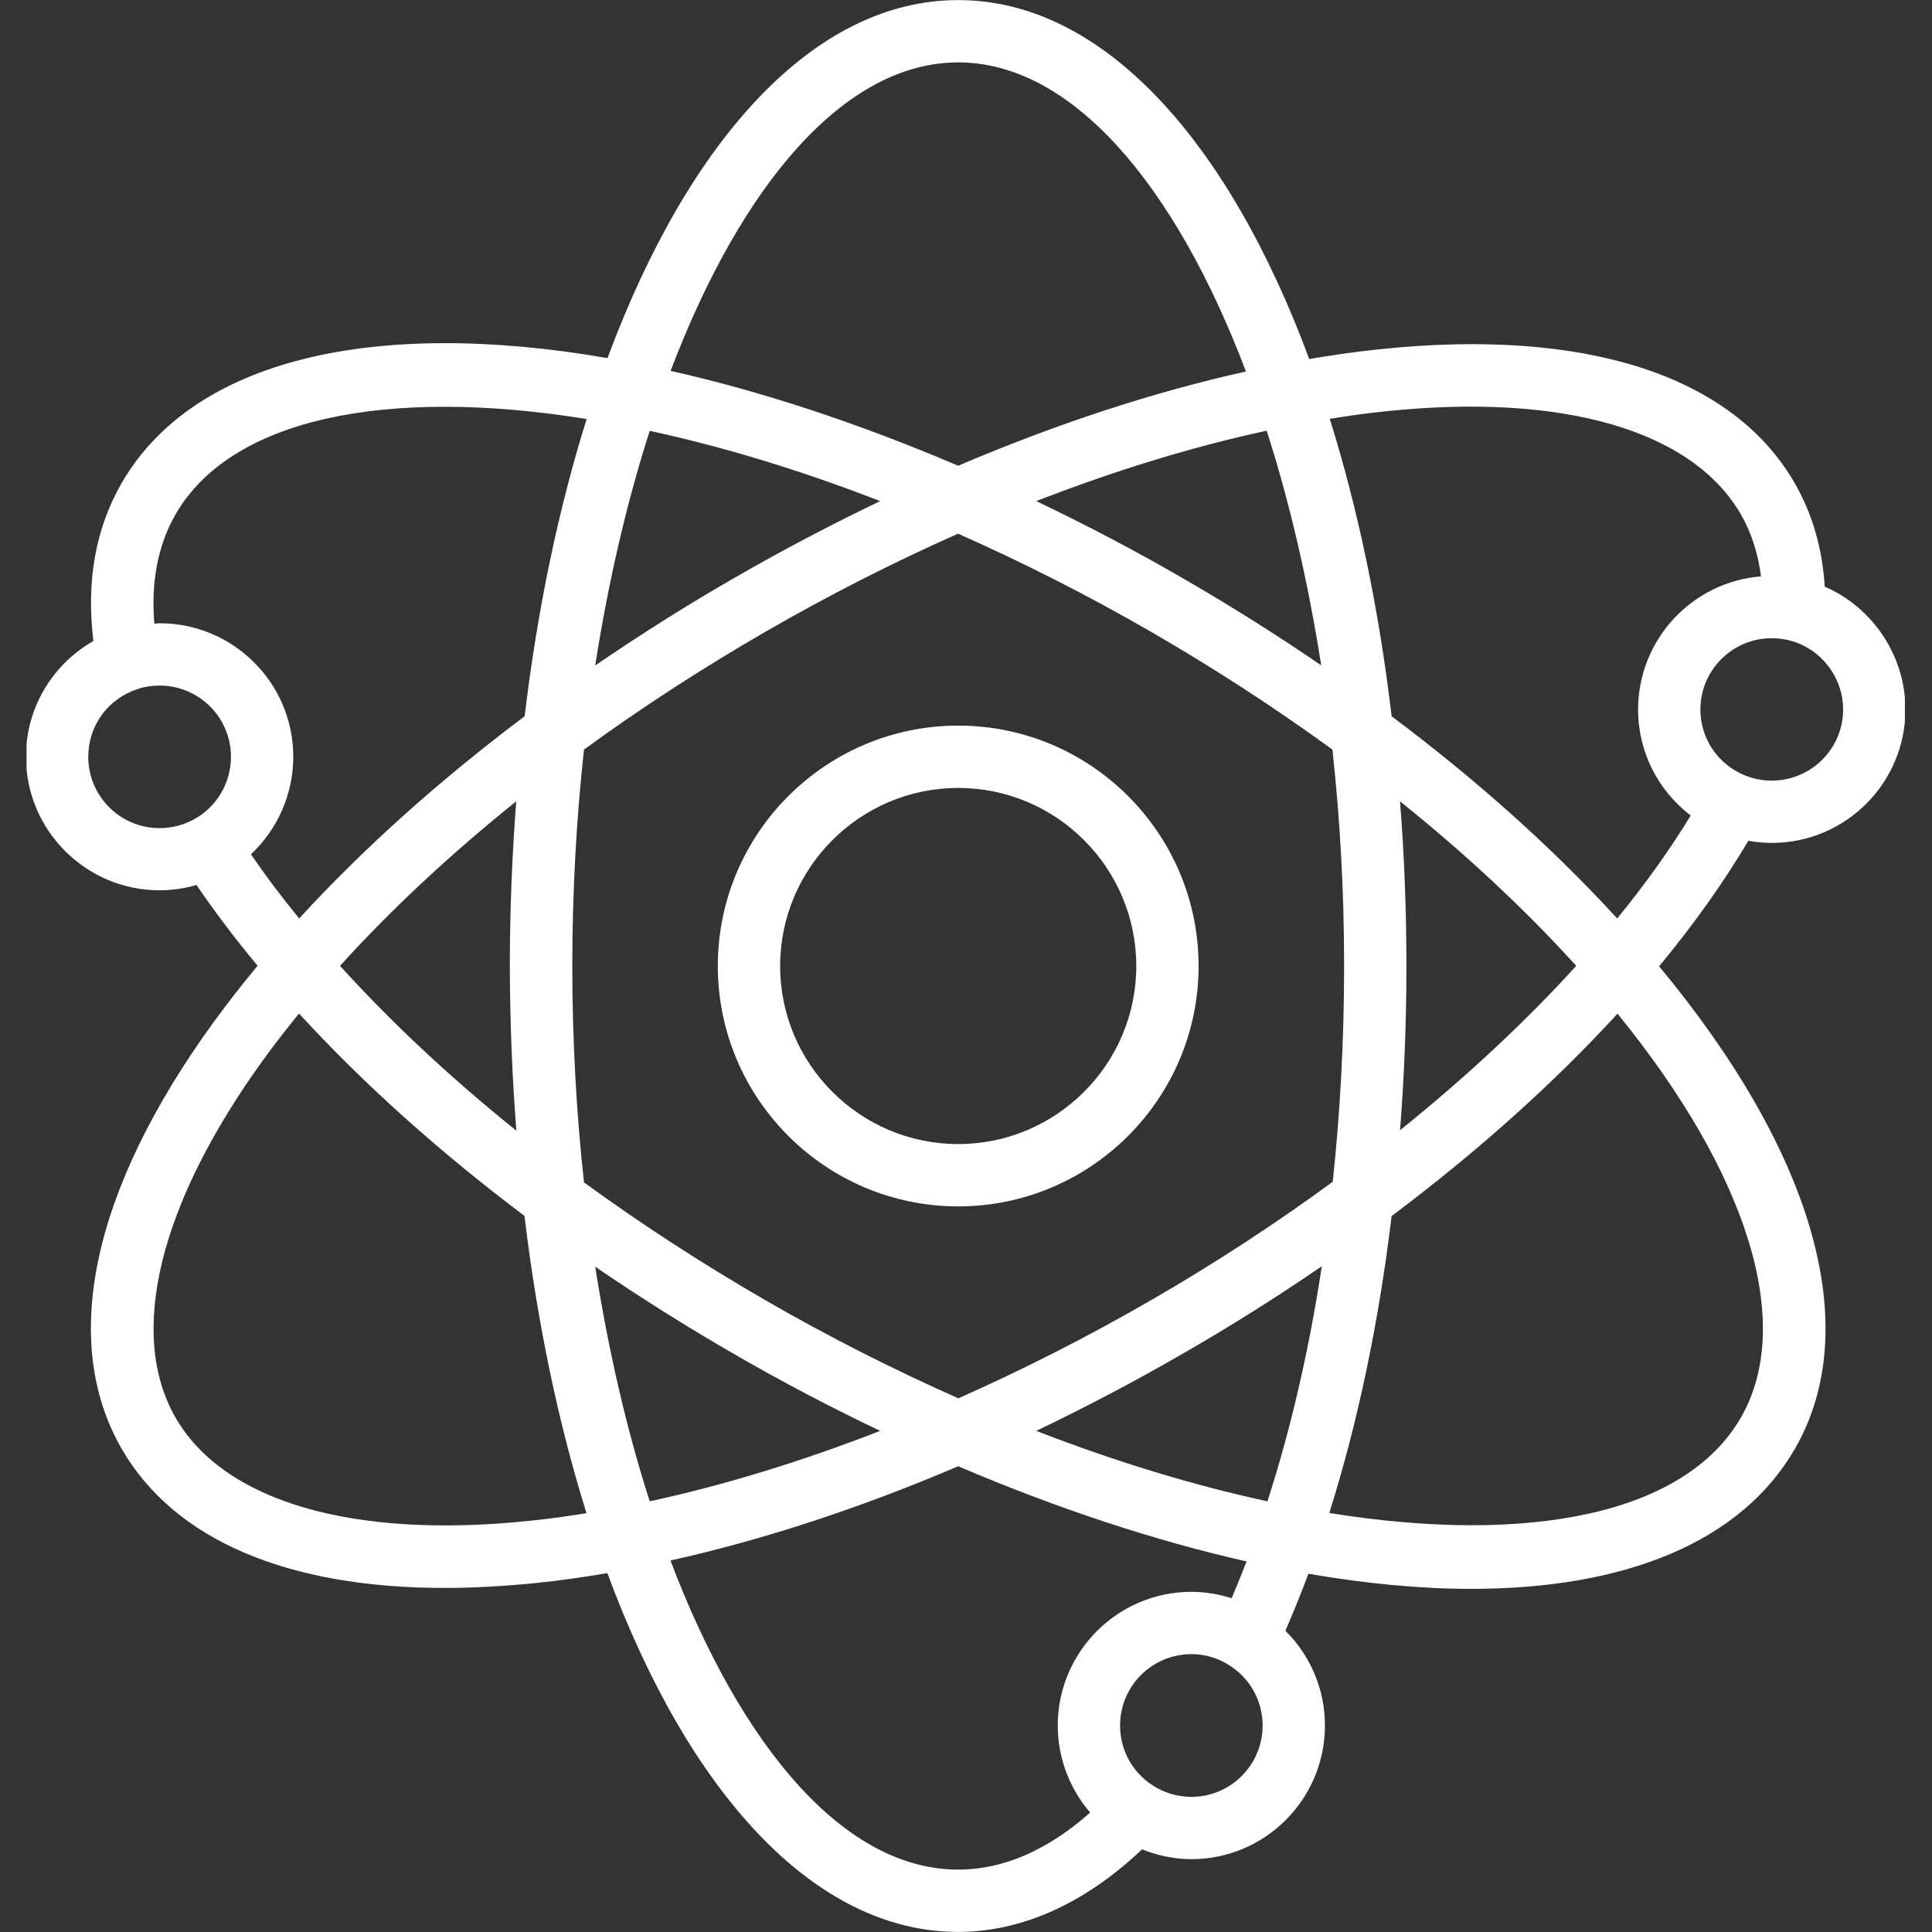
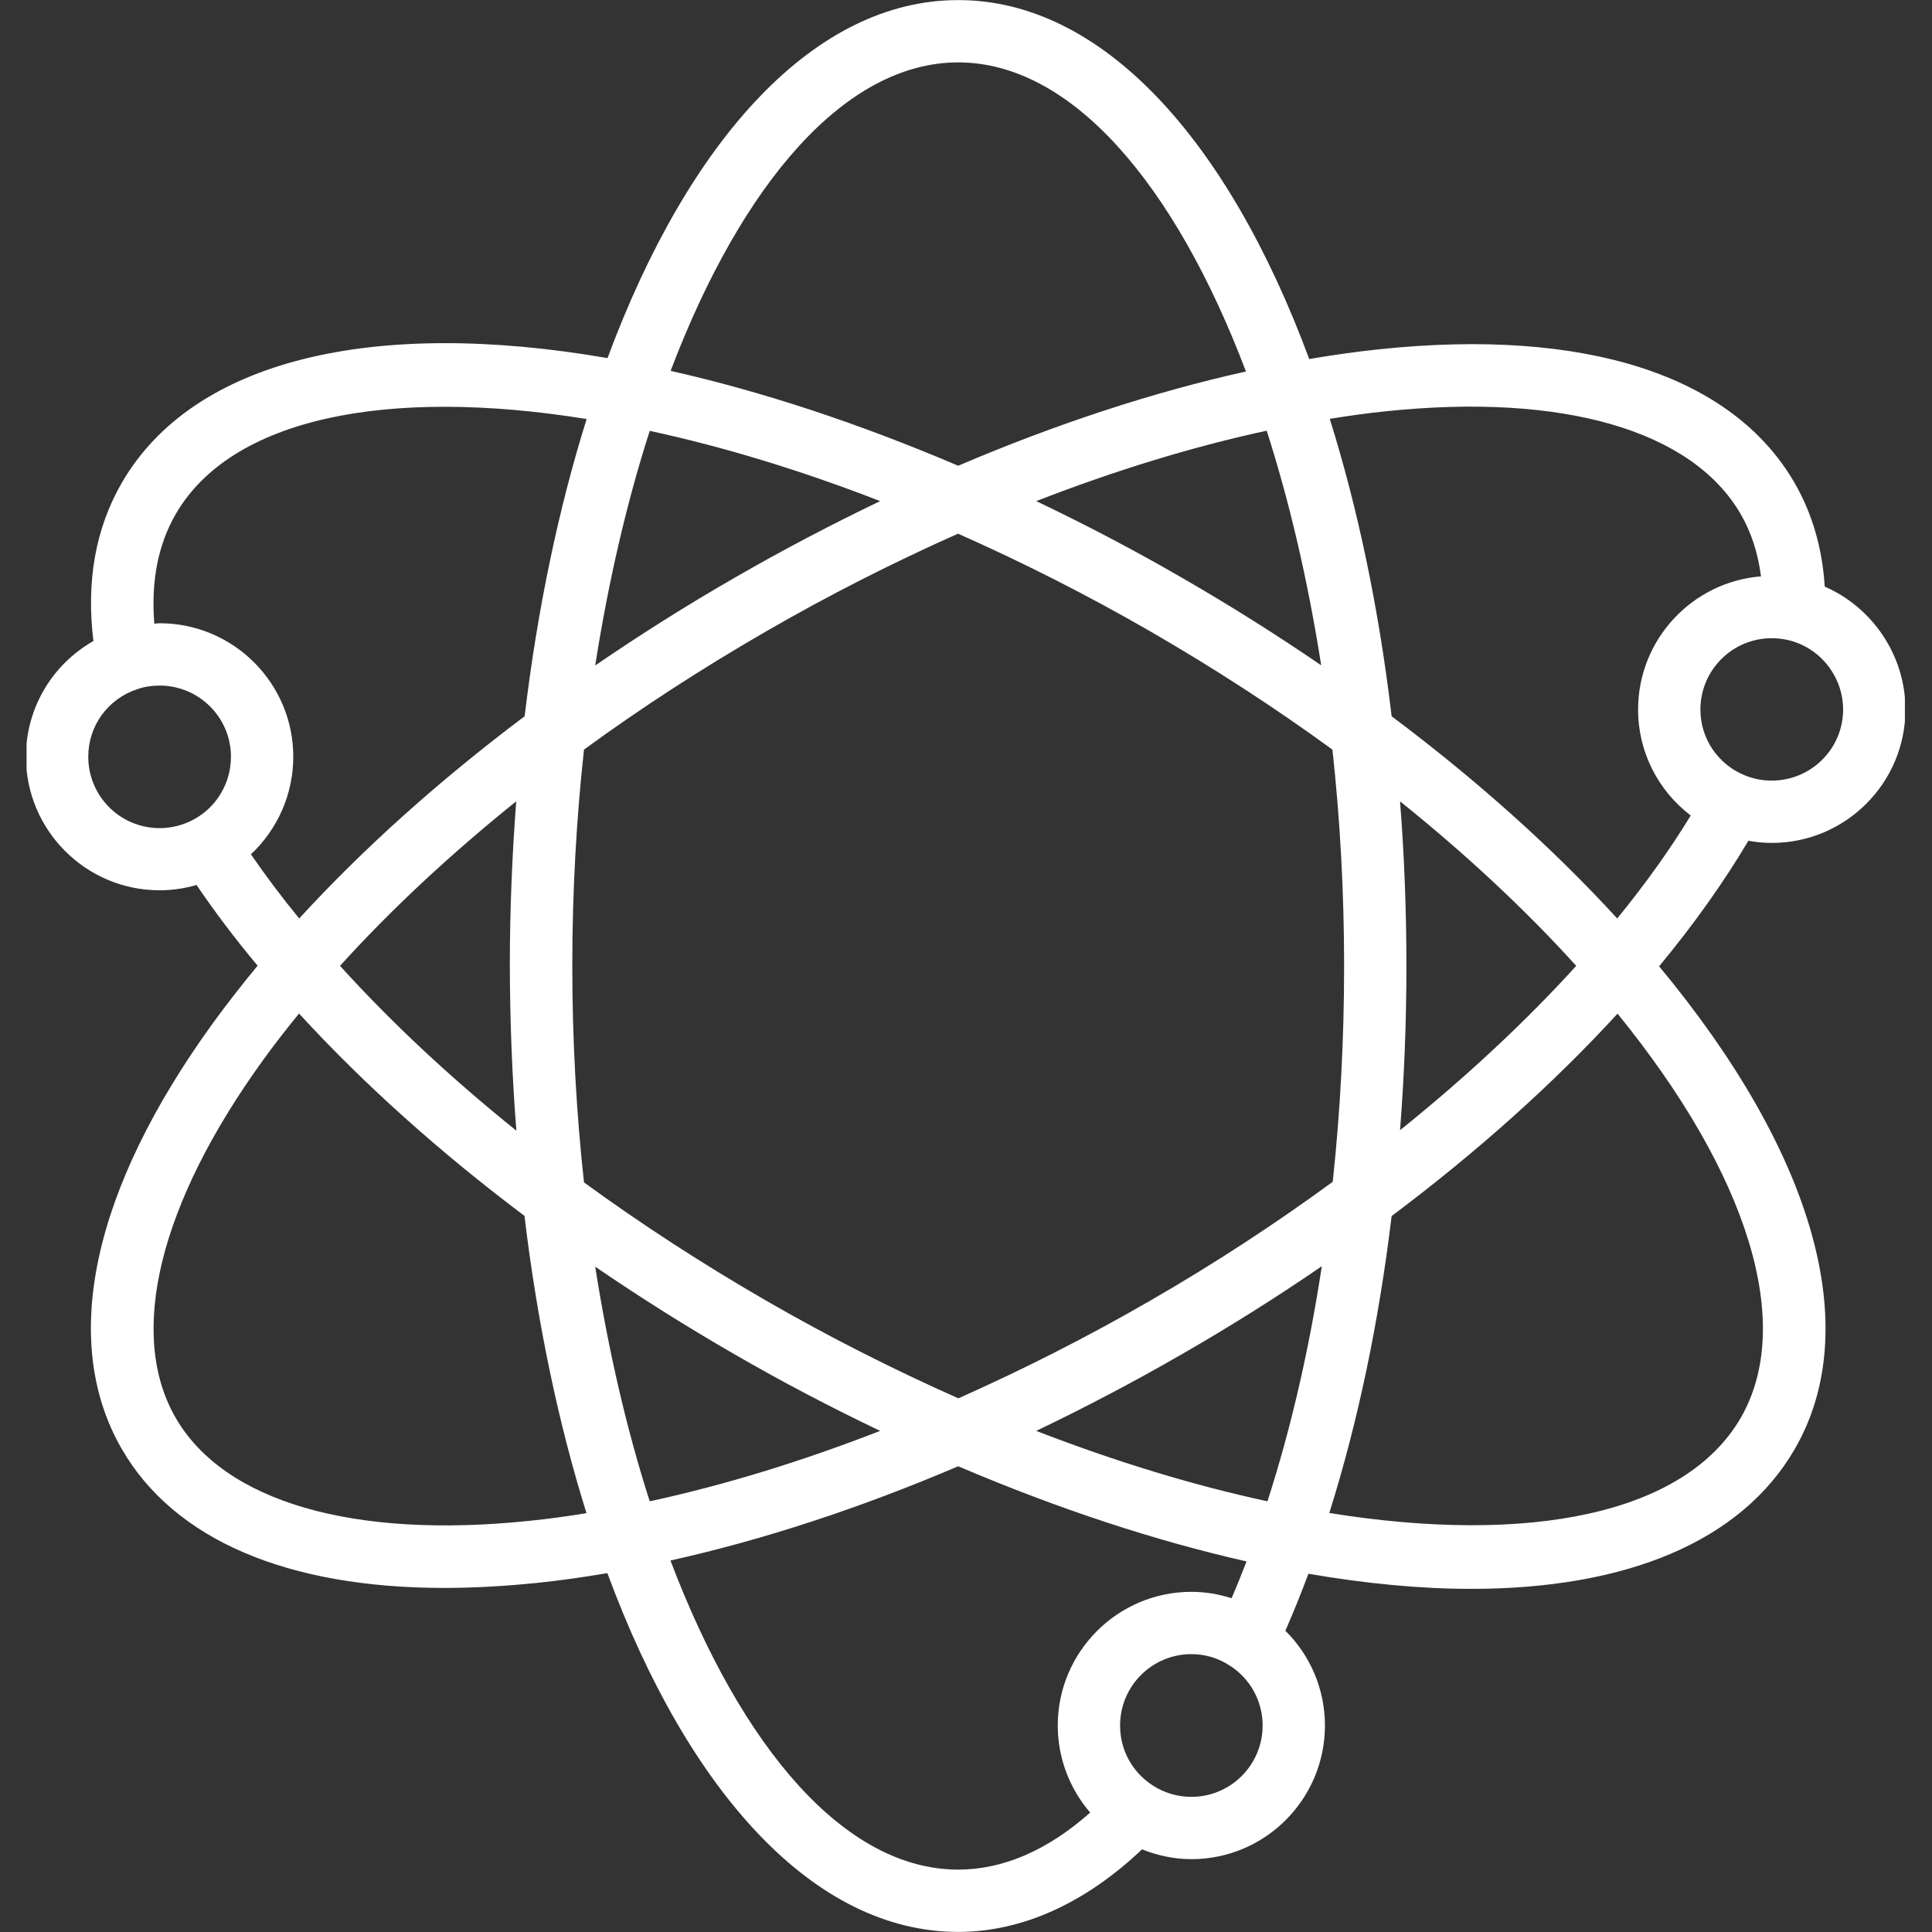
<svg xmlns="http://www.w3.org/2000/svg" width="1080" zoomAndPan="magnify" viewBox="0 0 810 810" height="1080" preserveAspectRatio="xMidYMid meet" version="1.0">
  <rect x="0" y="0" width="810" height="810" fill="#333333" stroke="none" />
  <defs>
    <clipPath id="0b0c732385">
      <path d="M 11.137 0 L 798.637 0 L 798.637 810 L 11.137 810 Z M 11.137 0 " clip-rule="nonzero" />
    </clipPath>
  </defs>
-   <path fill="#ffffff" d="M 401.734 304.215 C 346.148 304.215 300.949 349.414 300.949 405 C 300.949 460.586 346.148 505.785 401.734 505.785 C 457.316 505.785 502.516 460.586 502.516 405 C 502.516 349.414 457.316 304.215 401.734 304.215 Z M 401.734 479.656 C 360.582 479.656 327.074 446.148 327.074 405 C 327.074 363.852 360.582 330.344 401.734 330.344 C 442.883 330.344 476.391 363.852 476.391 405 C 476.391 446.148 442.883 479.656 401.734 479.656 Z M 401.734 479.656 " fill-opacity="1" fill-rule="nonzero" />
  <g clip-path="url(#0b0c732385)">
    <path fill="#ffffff" d="M 742.816 353.398 C 773.715 353.398 798.859 328.316 798.859 297.422 C 798.859 274.887 785.078 254.641 765.027 245.953 C 764.047 230.016 759.867 215.449 752.418 202.516 C 726.359 157.316 664.57 137.395 578.547 146.41 C 568.879 147.391 558.949 148.828 548.891 150.523 C 514.73 58.23 461.957 0.035 401.734 0.035 C 341.574 0.035 288.867 58.102 254.703 150.133 C 156.531 133.152 80.961 150.723 51.047 202.453 C 40.074 221.461 36.09 243.668 39.16 268.75 C 21.98 278.547 10.875 296.77 10.875 317.215 C 10.875 348.109 36.023 373.258 66.918 373.258 C 72.207 373.258 77.367 372.473 82.398 371.035 C 90.039 382.27 98.598 393.637 108.004 404.871 C 101.406 412.84 95.199 420.809 89.387 428.773 C 38.57 498.859 24.984 562.285 51.047 607.484 C 73.059 645.562 120.414 665.746 186.316 665.746 C 198.598 665.746 211.465 665.027 224.984 663.656 C 234.652 662.676 244.582 661.238 254.641 659.539 C 288.734 751.77 341.512 809.965 401.734 809.965 C 428.512 809.965 454.965 797.945 478.809 775.348 C 485.34 777.961 492.328 779.461 499.512 779.461 C 530.406 779.461 555.488 754.316 555.488 723.422 C 555.488 708.203 549.348 694.027 538.898 683.707 C 542.297 675.934 545.496 667.965 548.566 659.801 C 572.797 663.98 595.66 666.137 616.82 666.137 C 681.422 666.137 729.887 646.543 752.484 607.484 C 781.617 557.059 760.781 483.641 695.594 405.129 C 710.094 387.625 722.637 369.988 733.02 352.484 C 736.156 353.074 739.488 353.398 742.816 353.398 Z M 742.816 327.273 C 738.965 327.273 735.176 326.555 731.648 325.117 C 720.285 320.547 712.902 309.703 712.902 297.488 C 712.902 280.965 726.293 267.574 742.816 267.574 C 745.168 267.574 747.258 267.836 749.414 268.293 C 762.938 271.297 772.734 283.574 772.734 297.488 C 772.734 313.883 759.344 327.273 742.816 327.273 Z M 581.289 172.406 C 655.426 164.699 709.508 180.441 729.82 215.582 C 734.328 223.352 737.07 232.105 738.312 241.641 C 709.508 243.93 686.777 268.094 686.777 297.488 C 686.777 315.32 695.203 331.52 708.852 341.902 C 700.168 356.145 689.848 370.578 678.023 385.078 C 650.984 355.555 619.109 327.012 583.445 300.297 C 578.09 254.902 569.207 212.969 557.516 175.605 C 565.547 174.301 573.453 173.191 581.289 172.406 Z M 482.594 545.105 C 455.816 560.586 428.707 574.301 401.797 586.254 C 374.562 574.172 347.324 560.391 320.871 545.105 C 294.09 529.625 268.684 513.098 244.84 495.727 C 241.641 466.527 239.941 436.156 239.941 405 C 239.941 373.844 241.641 343.473 244.84 314.273 C 268.617 296.902 294.09 280.375 320.871 264.895 C 347.652 249.414 374.758 235.699 401.668 223.746 C 428.906 235.828 456.141 249.609 482.594 264.895 C 509.375 280.375 534.785 296.902 558.625 314.273 C 561.824 343.473 563.523 373.844 563.523 405 C 563.523 435.961 561.891 466.266 558.754 495.465 C 534.848 512.969 509.309 529.691 482.594 545.105 Z M 554.184 530.867 C 548.828 566.008 541.184 599.121 531.387 629.43 C 500.754 622.832 468.16 612.969 434.457 599.906 C 454.902 590.109 475.344 579.395 495.594 567.703 C 515.973 556.012 535.504 543.668 554.184 530.867 Z M 369.008 599.906 C 335.957 612.773 303.496 622.703 272.406 629.43 C 262.805 599.578 255.098 566.398 249.543 531.062 C 268.16 543.797 287.625 556.078 307.809 567.703 C 327.859 579.332 348.367 590.043 369.008 599.906 Z M 216.492 474.039 C 188.93 451.898 164.109 428.711 142.555 404.934 C 163.914 381.355 188.801 358.168 216.43 335.961 C 214.73 358.363 213.75 381.355 213.75 405 C 213.816 428.578 214.73 451.637 216.492 474.039 Z M 249.543 279.004 C 255.098 243.602 262.805 210.484 272.406 180.637 C 302.91 187.234 335.438 197.031 369.008 210.094 C 348.566 219.891 328.121 230.605 307.871 242.297 C 287.625 253.922 268.16 266.266 249.543 279.004 Z M 434.457 210.094 C 467.508 197.227 499.969 187.297 531.062 180.57 C 540.664 210.422 548.371 243.602 553.922 278.938 C 535.305 266.203 515.84 253.922 495.66 242.297 C 475.605 230.668 455.098 219.957 434.457 210.094 Z M 586.973 335.961 C 614.469 358.035 639.289 381.16 660.844 404.934 C 639.551 428.383 614.668 451.57 586.973 473.844 C 588.734 451.375 589.648 428.383 589.648 405.066 C 589.648 381.422 588.734 358.363 586.973 335.961 Z M 401.734 26.16 C 449.086 26.16 492.457 76.848 522.375 155.75 C 483.574 164.371 442.883 177.695 401.734 195.266 C 359.473 177.238 318.91 163.98 281.156 155.488 C 311.074 76.719 354.445 26.16 401.734 26.16 Z M 37.004 317.277 C 37.004 304.281 45.234 292.918 57.773 288.867 C 60.582 287.887 63.652 287.43 66.918 287.43 C 83.445 287.43 96.832 300.82 96.832 317.277 C 96.832 328.254 90.824 338.375 81.289 343.535 C 76.781 345.953 71.949 347.195 66.918 347.195 C 50.395 347.195 37.004 333.805 37.004 317.277 Z M 105.195 358.168 C 116.363 347.719 122.961 332.957 122.961 317.277 C 122.961 286.383 97.812 261.301 66.918 261.301 C 66.133 261.301 65.414 261.434 64.699 261.5 C 63.262 243.93 66.199 228.512 73.645 215.582 C 96.898 175.344 162.02 162.152 245.953 175.672 C 234.262 212.969 225.379 254.969 219.957 300.297 C 184.227 327.141 152.289 355.75 125.441 385.078 C 118.062 376.066 111.332 367.117 105.195 358.168 Z M 222.176 637.594 C 148.105 645.367 93.961 629.625 73.645 594.418 C 53.332 559.215 66.789 504.477 110.484 444.191 C 115.121 437.789 120.152 431.324 125.375 424.922 C 152.418 454.445 184.293 482.988 219.891 509.77 C 225.312 555.031 234.195 597.031 245.887 634.395 C 237.918 635.699 230.016 636.809 222.176 637.594 Z M 499.512 753.336 C 493.766 753.336 488.148 751.703 483.312 748.566 C 474.691 743.016 469.598 733.676 469.598 723.422 C 469.598 706.895 482.988 693.504 499.512 693.504 C 505.391 693.504 510.941 695.203 515.84 698.469 C 524.27 703.957 529.363 713.297 529.363 723.422 C 529.363 739.945 515.973 753.336 499.512 753.336 Z M 516.363 670.055 C 510.941 668.359 505.324 667.379 499.512 667.379 C 468.617 667.379 443.469 692.523 443.469 723.422 C 443.469 737.07 448.434 749.875 457.055 759.934 C 439.227 775.738 420.609 783.84 401.734 783.84 C 354.379 783.84 311.008 733.152 281.094 654.25 C 319.891 645.629 360.582 632.305 401.734 614.734 C 444.125 632.824 484.816 646.086 522.633 654.641 C 520.609 659.867 518.52 664.961 516.363 670.055 Z M 729.82 594.418 C 706.5 634.719 641.383 647.848 557.316 634.328 C 569.27 596.379 578.09 554.379 583.445 509.832 C 619.434 482.859 651.375 454.184 678.156 424.988 C 733.086 492.461 752.484 555.164 729.82 594.418 Z M 729.82 594.418 " fill-opacity="1" fill-rule="nonzero" />
  </g>
</svg>